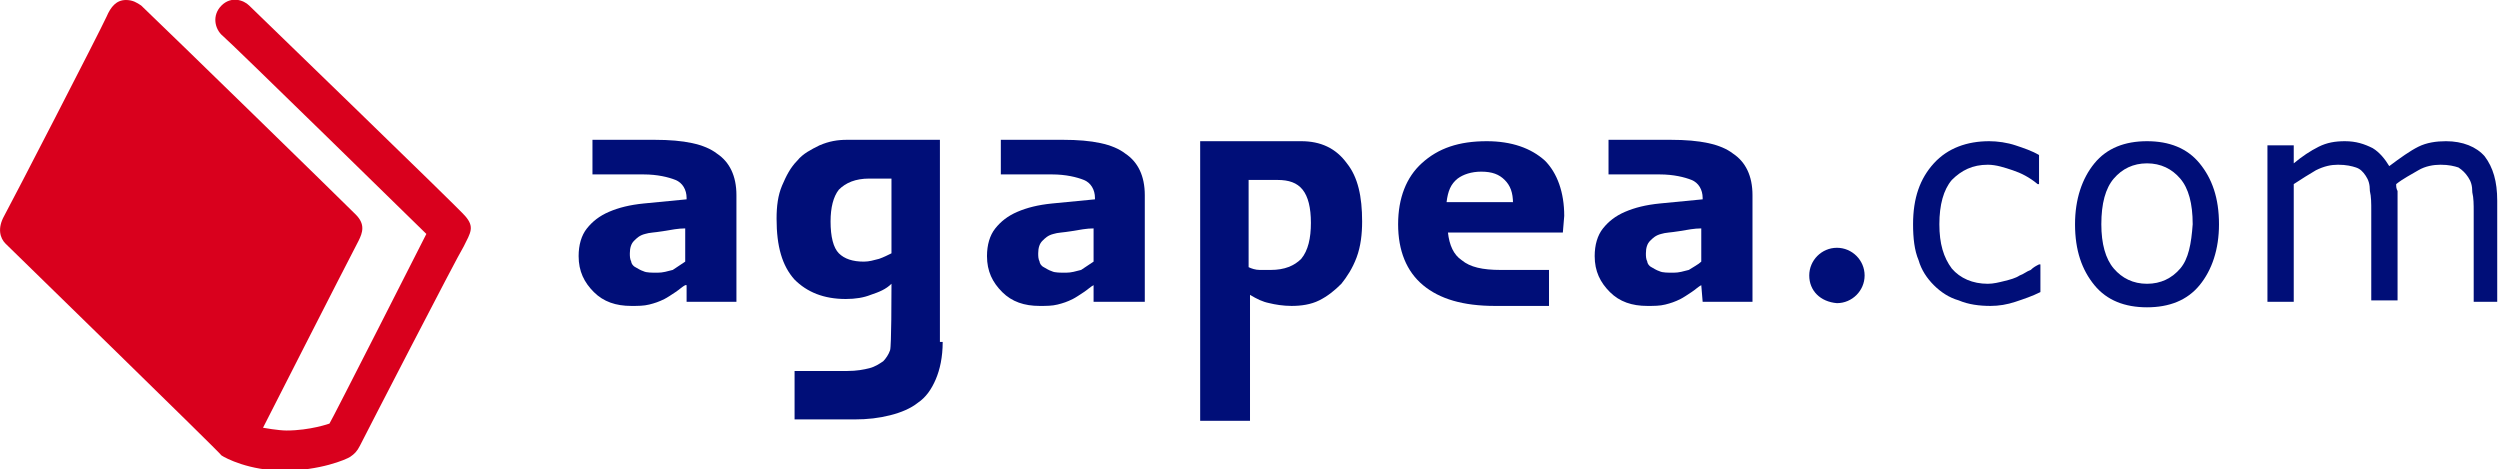
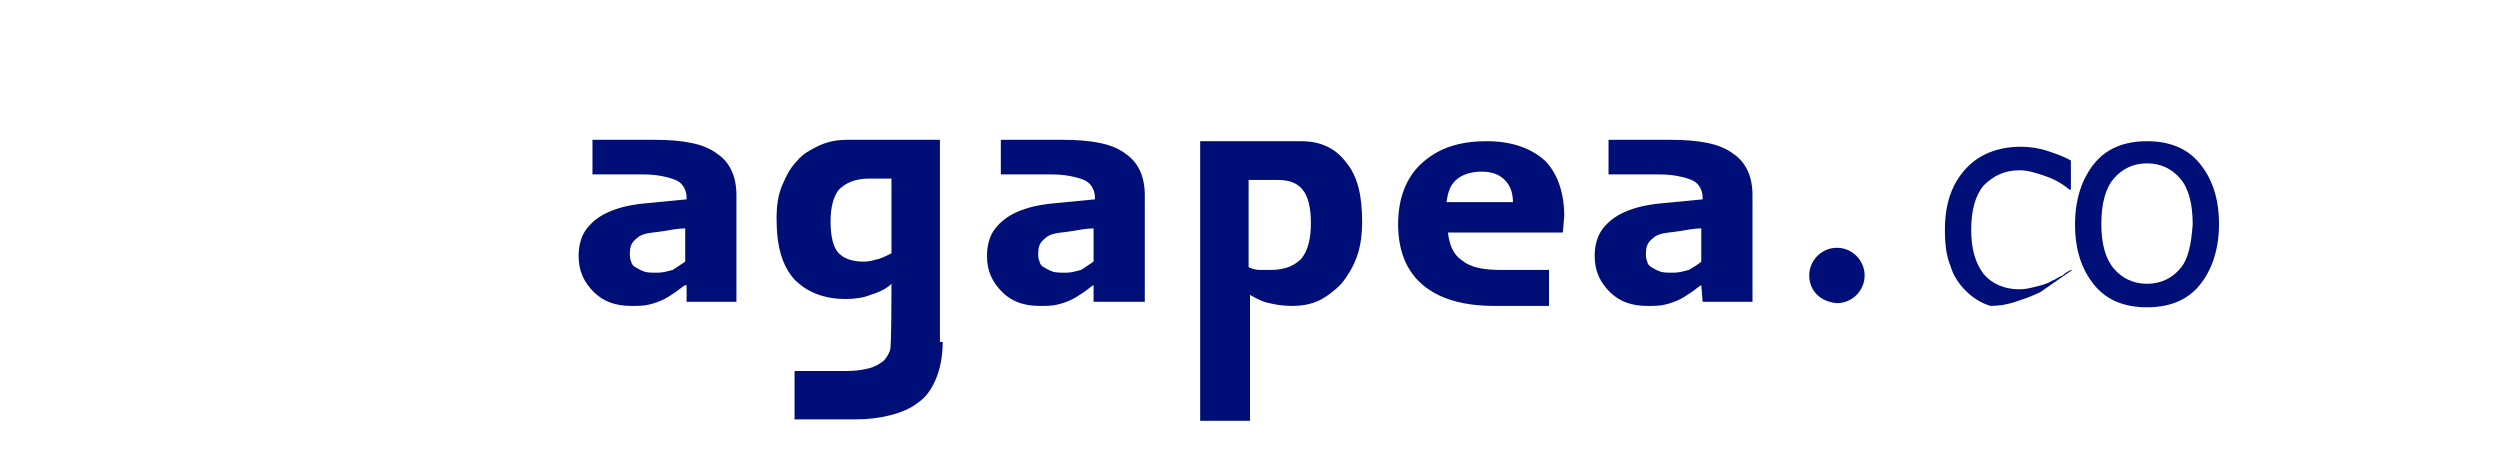
<svg xmlns="http://www.w3.org/2000/svg" version="1.1" id="Capa_1" x="0px" y="0px" viewBox="0 0 180.6 33.9" style="enable-background:new 0 0 180.6 33.9;" xml:space="preserve">
  <style type="text/css">
	.st0{fill-rule:evenodd;clip-rule:evenodd;fill:#000E78;}
	.st1{fill-rule:evenodd;clip-rule:evenodd;fill:#D9001D;}
</style>
  <g>
    <g>
      <path class="st0" d="M130.7,19.9c0-1.1,0.9-2,2-2s2,0.9,2,2s-0.9,2-2,2C131.5,21.8,130.7,21,130.7,19.9z" />
      <g>
-         <path class="st0" d="M147.4,21.1c-0.6,0.3-1.2,0.5-1.8,0.7s-1.2,0.3-1.8,0.3c-0.8,0-1.6-0.1-2.3-0.4c-0.7-0.2-1.3-0.6-1.8-1.1     s-0.9-1.1-1.1-1.8c-0.3-0.7-0.4-1.6-0.4-2.6c0-1.9,0.5-3.3,1.5-4.4s2.4-1.6,4-1.6c0.6,0,1.3,0.1,1.9,0.3c0.6,0.2,1.2,0.4,1.7,0.7     v2.1h-0.1c-0.6-0.5-1.2-0.8-1.8-1s-1.2-0.4-1.8-0.4c-1.1,0-1.9,0.4-2.6,1.1c-0.6,0.7-0.9,1.8-0.9,3.2s0.3,2.4,0.9,3.2     c0.6,0.7,1.5,1.1,2.6,1.1c0.4,0,0.8-0.1,1.2-0.2s0.8-0.2,1.1-0.4c0.3-0.1,0.5-0.3,0.8-0.4c0.2-0.2,0.4-0.3,0.6-0.4h0.1     L147.4,21.1L147.4,21.1z" />
+         <path class="st0" d="M147.4,21.1c-0.6,0.3-1.2,0.5-1.8,0.7s-1.2,0.3-1.8,0.3c-0.7-0.2-1.3-0.6-1.8-1.1     s-0.9-1.1-1.1-1.8c-0.3-0.7-0.4-1.6-0.4-2.6c0-1.9,0.5-3.3,1.5-4.4s2.4-1.6,4-1.6c0.6,0,1.3,0.1,1.9,0.3c0.6,0.2,1.2,0.4,1.7,0.7     v2.1h-0.1c-0.6-0.5-1.2-0.8-1.8-1s-1.2-0.4-1.8-0.4c-1.1,0-1.9,0.4-2.6,1.1c-0.6,0.7-0.9,1.8-0.9,3.2s0.3,2.4,0.9,3.2     c0.6,0.7,1.5,1.1,2.6,1.1c0.4,0,0.8-0.1,1.2-0.2s0.8-0.2,1.1-0.4c0.3-0.1,0.5-0.3,0.8-0.4c0.2-0.2,0.4-0.3,0.6-0.4h0.1     L147.4,21.1L147.4,21.1z" />
        <path class="st0" d="M160.3,16.2c0,1.8-0.5,3.3-1.4,4.4s-2.2,1.6-3.8,1.6s-2.9-0.5-3.8-1.6c-0.9-1.1-1.4-2.5-1.4-4.4     c0-1.8,0.5-3.3,1.4-4.4s2.2-1.6,3.8-1.6s2.9,0.5,3.8,1.6C159.8,12.9,160.3,14.3,160.3,16.2z M158.4,16.2c0-1.5-0.3-2.6-0.9-3.3     c-0.6-0.7-1.4-1.1-2.4-1.1s-1.8,0.4-2.4,1.1c-0.6,0.7-0.9,1.8-0.9,3.3c0,1.4,0.3,2.5,0.9,3.2c0.6,0.7,1.4,1.1,2.4,1.1     s1.8-0.4,2.4-1.1C158.1,18.7,158.3,17.6,158.4,16.2z" />
-         <path class="st0" d="M180.6,21.8h-1.9v-6.5c0-0.5,0-1-0.1-1.4c0-0.5-0.1-0.8-0.3-1.1s-0.4-0.5-0.7-0.7c-0.3-0.1-0.7-0.2-1.3-0.2     c-0.5,0-1.1,0.1-1.6,0.4c-0.5,0.3-1.1,0.6-1.6,1c0,0.2,0,0.3,0.1,0.5c0,0.2,0,0.4,0,0.6v7.3h-1.9v-6.5c0-0.5,0-1-0.1-1.4     c0-0.5-0.1-0.8-0.3-1.1s-0.4-0.5-0.7-0.6s-0.7-0.2-1.3-0.2c-0.5,0-1,0.1-1.6,0.4c-0.5,0.3-1,0.6-1.6,1v8.5h-1.9V10.5h1.9v1.3     c0.6-0.5,1.2-0.9,1.8-1.2s1.2-0.4,1.9-0.4c0.8,0,1.4,0.2,2,0.5c0.5,0.3,0.9,0.8,1.2,1.3c0.8-0.6,1.5-1.1,2.1-1.4     c0.6-0.3,1.3-0.4,2-0.4c1.2,0,2.2,0.4,2.8,1.1c0.6,0.8,0.9,1.8,0.9,3.2v7.3C180.4,21.8,180.6,21.8,180.6,21.8z" />
      </g>
      <g>
        <path class="st0" d="M68.1,24.7c0,1.1-0.2,2-0.5,2.7s-0.7,1.3-1.3,1.7c-0.5,0.4-1.2,0.7-2,0.9c-0.8,0.2-1.6,0.3-2.6,0.3h-4.3     v-3.5h3.8c0.7,0,1.2-0.1,1.6-0.2c0.4-0.1,0.7-0.3,1-0.5c0.2-0.2,0.4-0.5,0.5-0.8s0.1-4.1,0.1-4.6v-0.2c-0.4,0.4-0.9,0.6-1.5,0.8     c-0.5,0.2-1.1,0.3-1.8,0.3c-1.6,0-2.8-0.5-3.7-1.4c-0.9-1-1.3-2.4-1.3-4.4c0-0.9,0.1-1.7,0.4-2.4c0.3-0.7,0.6-1.3,1.1-1.8     c0.4-0.5,1-0.8,1.6-1.1c0.7-0.3,1.3-0.4,2-0.4c0.6,0,6.7,0,6.7,0v14.6H68.1z M64.4,18.3v-5.4c0,0-1.3,0-1.6,0     c-1,0-1.7,0.3-2.2,0.8C60.2,14.2,60,15,60,16c0,1.1,0.2,1.9,0.6,2.3c0.4,0.4,1,0.6,1.8,0.6c0.4,0,0.7-0.1,1.1-0.2     C63.8,18.6,64.2,18.4,64.4,18.3z" />
        <path class="st0" d="M98.4,16c0,0.9-0.1,1.8-0.4,2.6c-0.3,0.8-0.7,1.4-1.1,1.9c-0.5,0.5-1,0.9-1.6,1.2c-0.6,0.3-1.3,0.4-2,0.4     c-0.6,0-1.2-0.1-1.6-0.2c-0.5-0.1-0.9-0.3-1.4-0.6v9.1h-3.6V10.2h3.6c0,0,3,0,3.7,0c1.4,0,2.5,0.5,3.3,1.6     C98.1,12.8,98.4,14.2,98.4,16z M94.7,16.1c0-1.1-0.2-1.9-0.6-2.4s-1-0.7-1.8-0.7h-2.1v6.3c0.2,0.1,0.5,0.2,0.8,0.2s0.5,0,0.8,0     c1,0,1.7-0.3,2.2-0.8C94.5,18.1,94.7,17.2,94.7,16.1z" />
        <path class="st0" d="M112.9,16.8h-8.3c0.1,0.9,0.4,1.6,1,2c0.6,0.5,1.5,0.7,2.8,0.7h3.5v2.6H108c-2.3,0-4-0.5-5.2-1.5     s-1.8-2.5-1.8-4.4s0.6-3.4,1.7-4.4c1.2-1.1,2.7-1.6,4.7-1.6c1.8,0,3.2,0.5,4.2,1.4c0.9,0.9,1.4,2.3,1.4,4L112.9,16.8L112.9,16.8z      M109.3,14.7c0-0.8-0.2-1.3-0.6-1.7s-0.9-0.6-1.7-0.6c-0.7,0-1.3,0.2-1.7,0.5c-0.5,0.4-0.7,0.9-0.8,1.7h4.8     C109.3,14.6,109.3,14.7,109.3,14.7z" />
        <path class="st0" d="M49.5,18.9v-2.4c-0.5,0-1,0.1-1.6,0.2s-1,0.1-1.3,0.2c-0.4,0.1-0.6,0.3-0.8,0.5s-0.3,0.5-0.3,0.9     c0,0.2,0,0.4,0.1,0.6c0,0.1,0.1,0.3,0.3,0.4s0.3,0.2,0.6,0.3c0.2,0.1,0.6,0.1,1,0.1s0.7-0.1,1.1-0.2     C48.9,19.3,49.2,19.1,49.5,18.9z M49.5,20.6c-0.2,0.1-0.4,0.3-0.7,0.5s-0.6,0.4-0.8,0.5c-0.4,0.2-0.7,0.3-1.1,0.4     c-0.4,0.1-0.8,0.1-1.3,0.1c-1.1,0-2-0.3-2.7-1s-1.1-1.5-1.1-2.6c0-0.8,0.2-1.5,0.6-2c0.4-0.5,0.9-0.9,1.6-1.2     c0.7-0.3,1.5-0.5,2.5-0.6s2-0.2,3.1-0.3v-0.1c0-0.6-0.3-1.1-0.8-1.3s-1.3-0.4-2.3-0.4h-3.7v-2.5l0,0c0,0,3.6,0,4.5,0     c2.1,0,3.6,0.3,4.5,1c0.9,0.6,1.4,1.6,1.4,3v7.7h-3.6v-1.2C49.6,20.6,49.5,20.6,49.5,20.6z" />
        <path class="st0" d="M79,18.9v-2.4c-0.5,0-1,0.1-1.6,0.2s-1,0.1-1.3,0.2c-0.4,0.1-0.6,0.3-0.8,0.5c-0.2,0.2-0.3,0.5-0.3,0.9     c0,0.2,0,0.4,0.1,0.6c0,0.1,0.1,0.3,0.3,0.4c0.2,0.1,0.3,0.2,0.6,0.3c0.2,0.1,0.6,0.1,1,0.1s0.7-0.1,1.1-0.2     C78.4,19.3,78.7,19.1,79,18.9z M79,20.6c-0.2,0.1-0.4,0.3-0.7,0.5c-0.3,0.2-0.6,0.4-0.8,0.5c-0.4,0.2-0.7,0.3-1.1,0.4     s-0.8,0.1-1.3,0.1c-1.1,0-2-0.3-2.7-1s-1.1-1.5-1.1-2.6c0-0.8,0.2-1.5,0.6-2c0.4-0.5,0.9-0.9,1.6-1.2s1.5-0.5,2.5-0.6     s2-0.2,3.1-0.3v-0.1c0-0.6-0.3-1.1-0.8-1.3S77,12.6,76,12.6h-3.7v-2.5l0,0c0,0,3.6,0,4.5,0c2.1,0,3.6,0.3,4.5,1     c0.9,0.6,1.4,1.6,1.4,3v7.7H79V20.6z" />
        <path class="st0" d="M122.9,18.9v-2.4c-0.5,0-1,0.1-1.6,0.2s-1,0.1-1.3,0.2c-0.4,0.1-0.6,0.3-0.8,0.5c-0.2,0.2-0.3,0.5-0.3,0.9     c0,0.2,0,0.4,0.1,0.6c0,0.1,0.1,0.3,0.3,0.4c0.2,0.1,0.3,0.2,0.6,0.3c0.2,0.1,0.6,0.1,1,0.1s0.7-0.1,1.1-0.2     C122.3,19.3,122.7,19.1,122.9,18.9z M122.9,20.6c-0.2,0.1-0.4,0.3-0.7,0.5c-0.3,0.2-0.6,0.4-0.8,0.5c-0.4,0.2-0.7,0.3-1.1,0.4     s-0.8,0.1-1.3,0.1c-1.1,0-2-0.3-2.7-1s-1.1-1.5-1.1-2.6c0-0.8,0.2-1.5,0.6-2c0.4-0.5,0.9-0.9,1.6-1.2s1.5-0.5,2.5-0.6     s2-0.2,3.1-0.3v-0.1c0-0.6-0.3-1.1-0.8-1.3s-1.3-0.4-2.3-0.4h-3.7v-2.5l0,0c0,0,3.6,0,4.5,0c2.1,0,3.6,0.3,4.5,1     c0.9,0.6,1.4,1.6,1.4,3v7.7H123L122.9,20.6L122.9,20.6z" />
      </g>
    </g>
  </g>
-   <path class="st1" d="M0.3,15.6C0.8,14.7,7.2,2.3,7.7,1.2C8,0.5,8.4,0,9.1,0c0.5,0,0.8,0.2,1.1,0.4c2.1,2,14.3,13.9,15.5,15.1  c0.7,0.7,0.5,1.3,0.2,1.9C24.8,19.5,19,30.9,19,30.9s1.1,0.2,1.7,0.2c1.7,0,3.1-0.5,3.1-0.5c0.1-0.1,7-13.7,7-13.7  S16.5,2.9,16.1,2.6c-0.6-0.5-0.8-1.5-0.1-2.2c0.7-0.7,1.6-0.4,2,0s15.2,14.7,15.6,15.2c0.7,0.8,0.4,1.2-0.1,2.2  C33,18.6,26.3,31.6,26,32.2c-0.2,0.4-0.4,0.6-0.7,0.8c-0.3,0.2-2.2,1-4.8,1c-2.5,0-4.2-0.9-4.5-1.1C15.9,32.7,1,18.2,0.4,17.6  C0,17.2-0.2,16.5,0.3,15.6z" />
</svg>